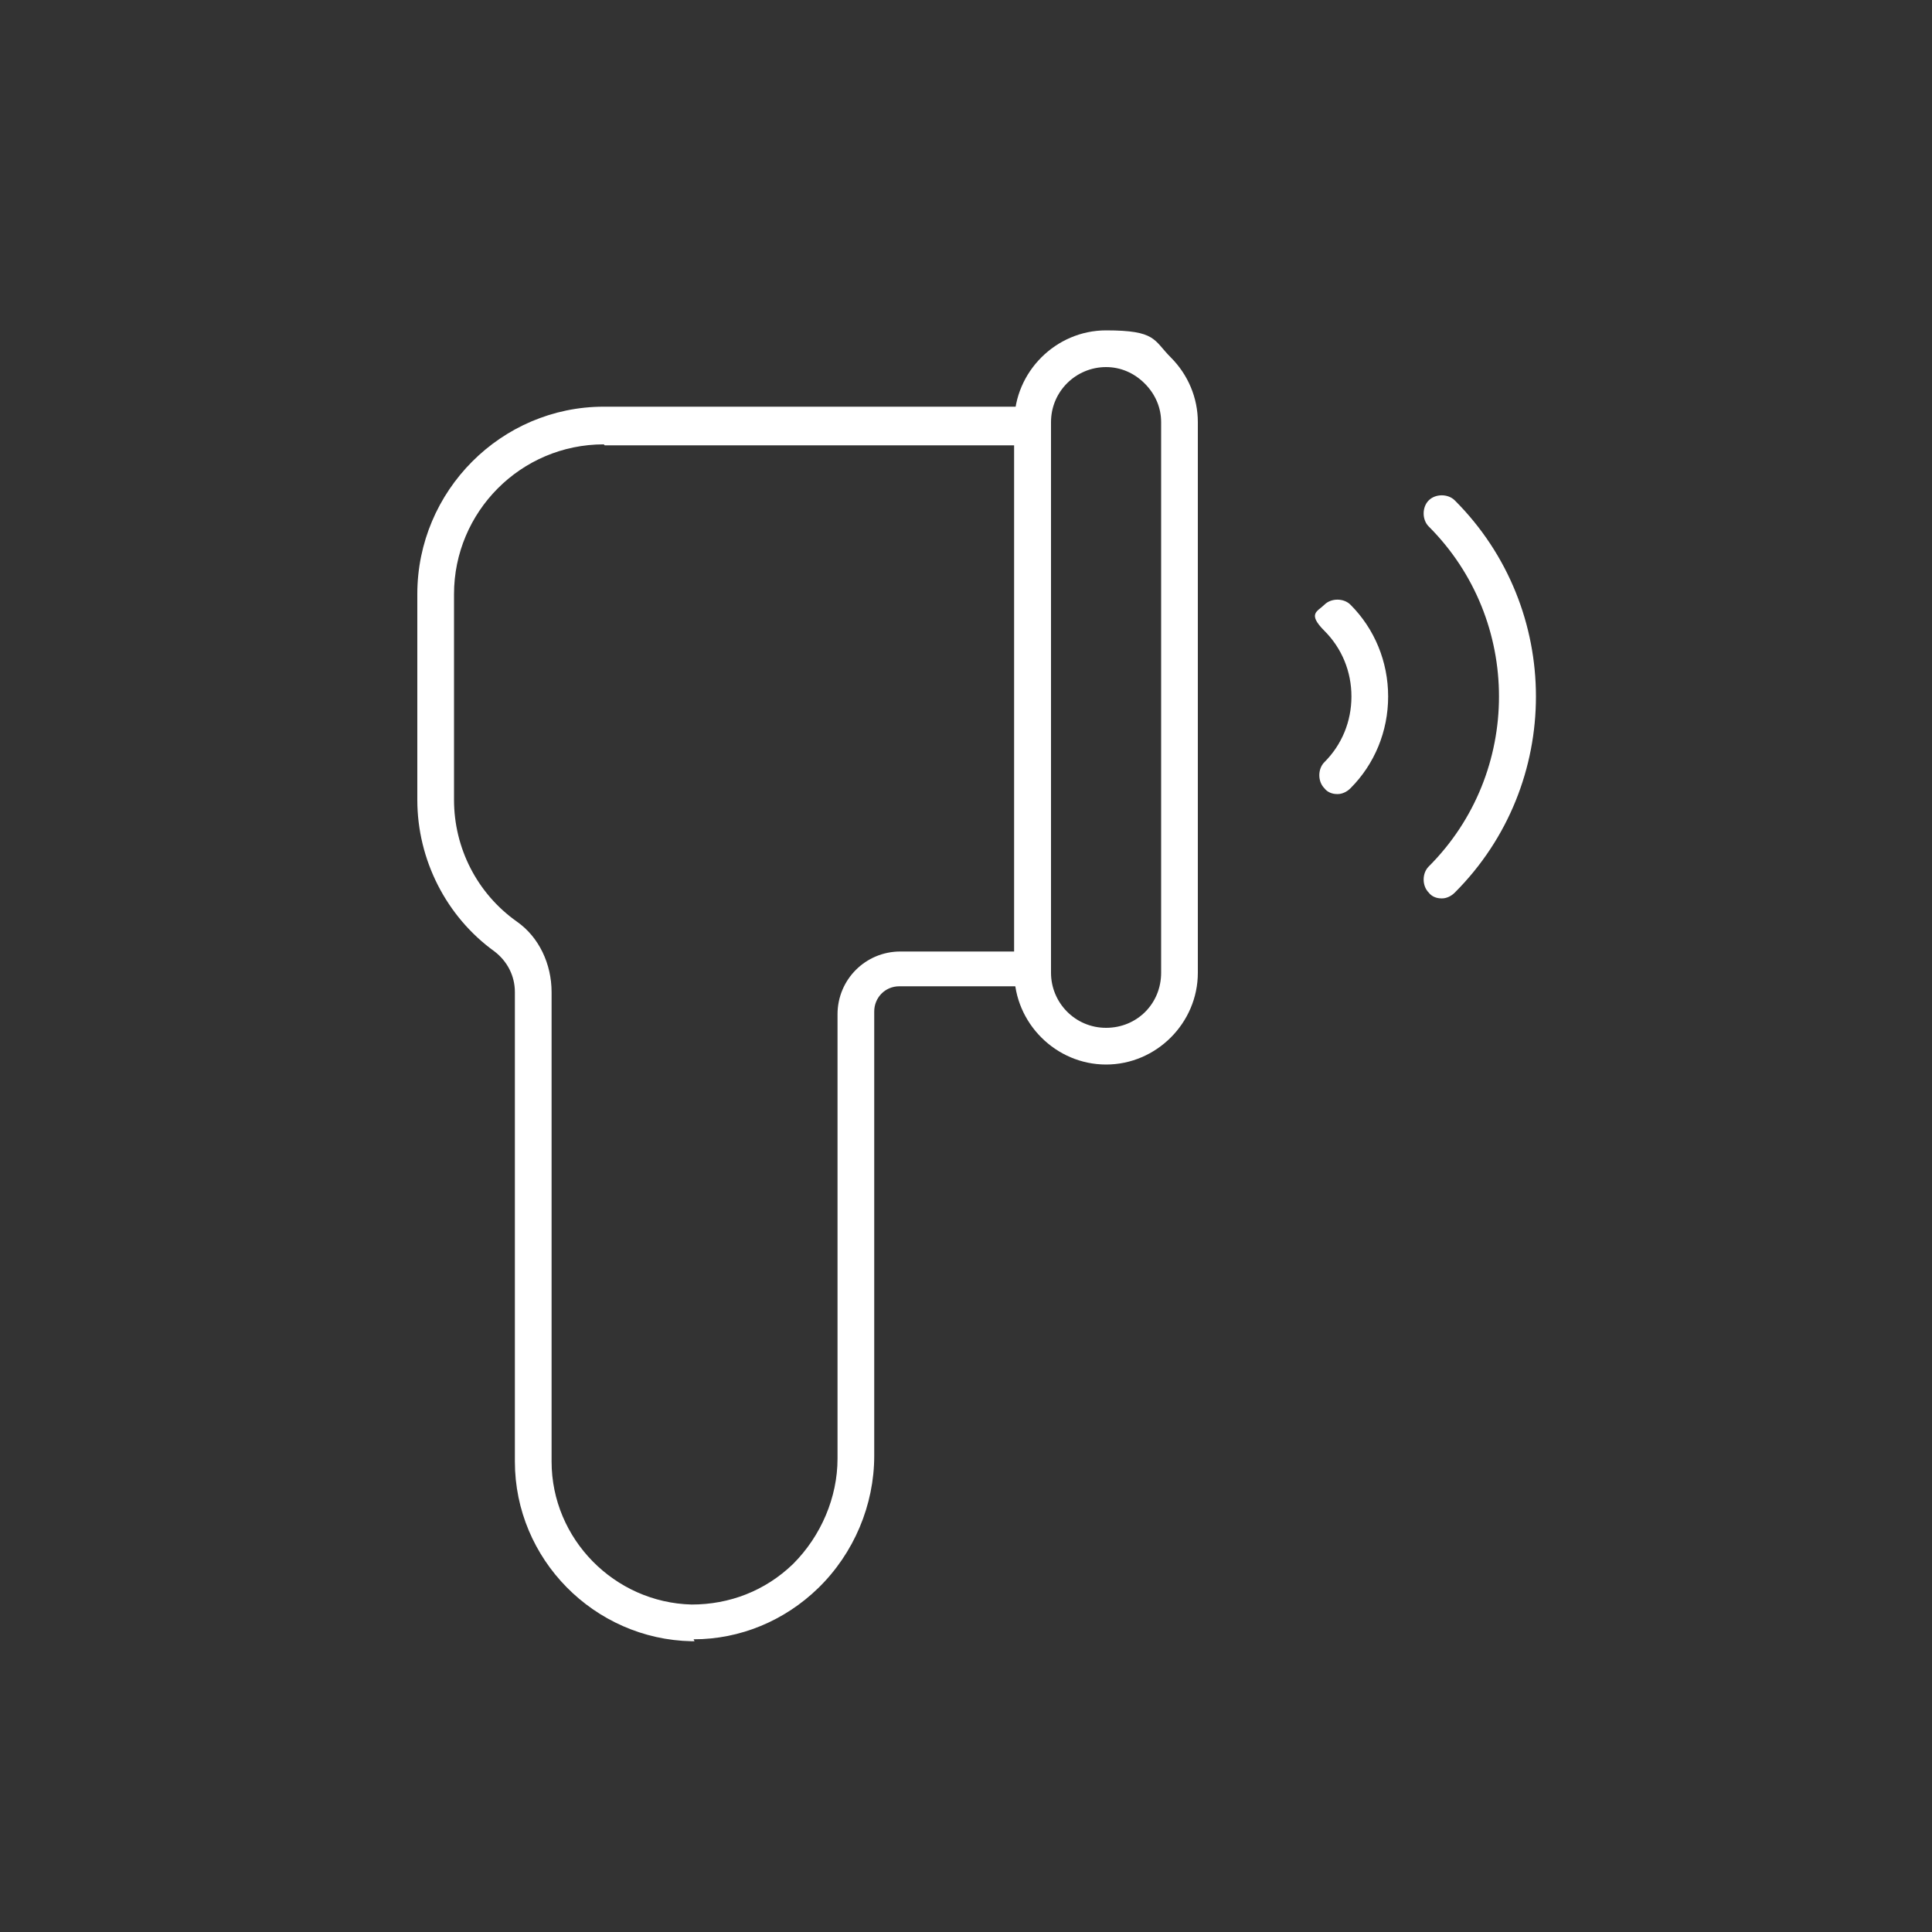
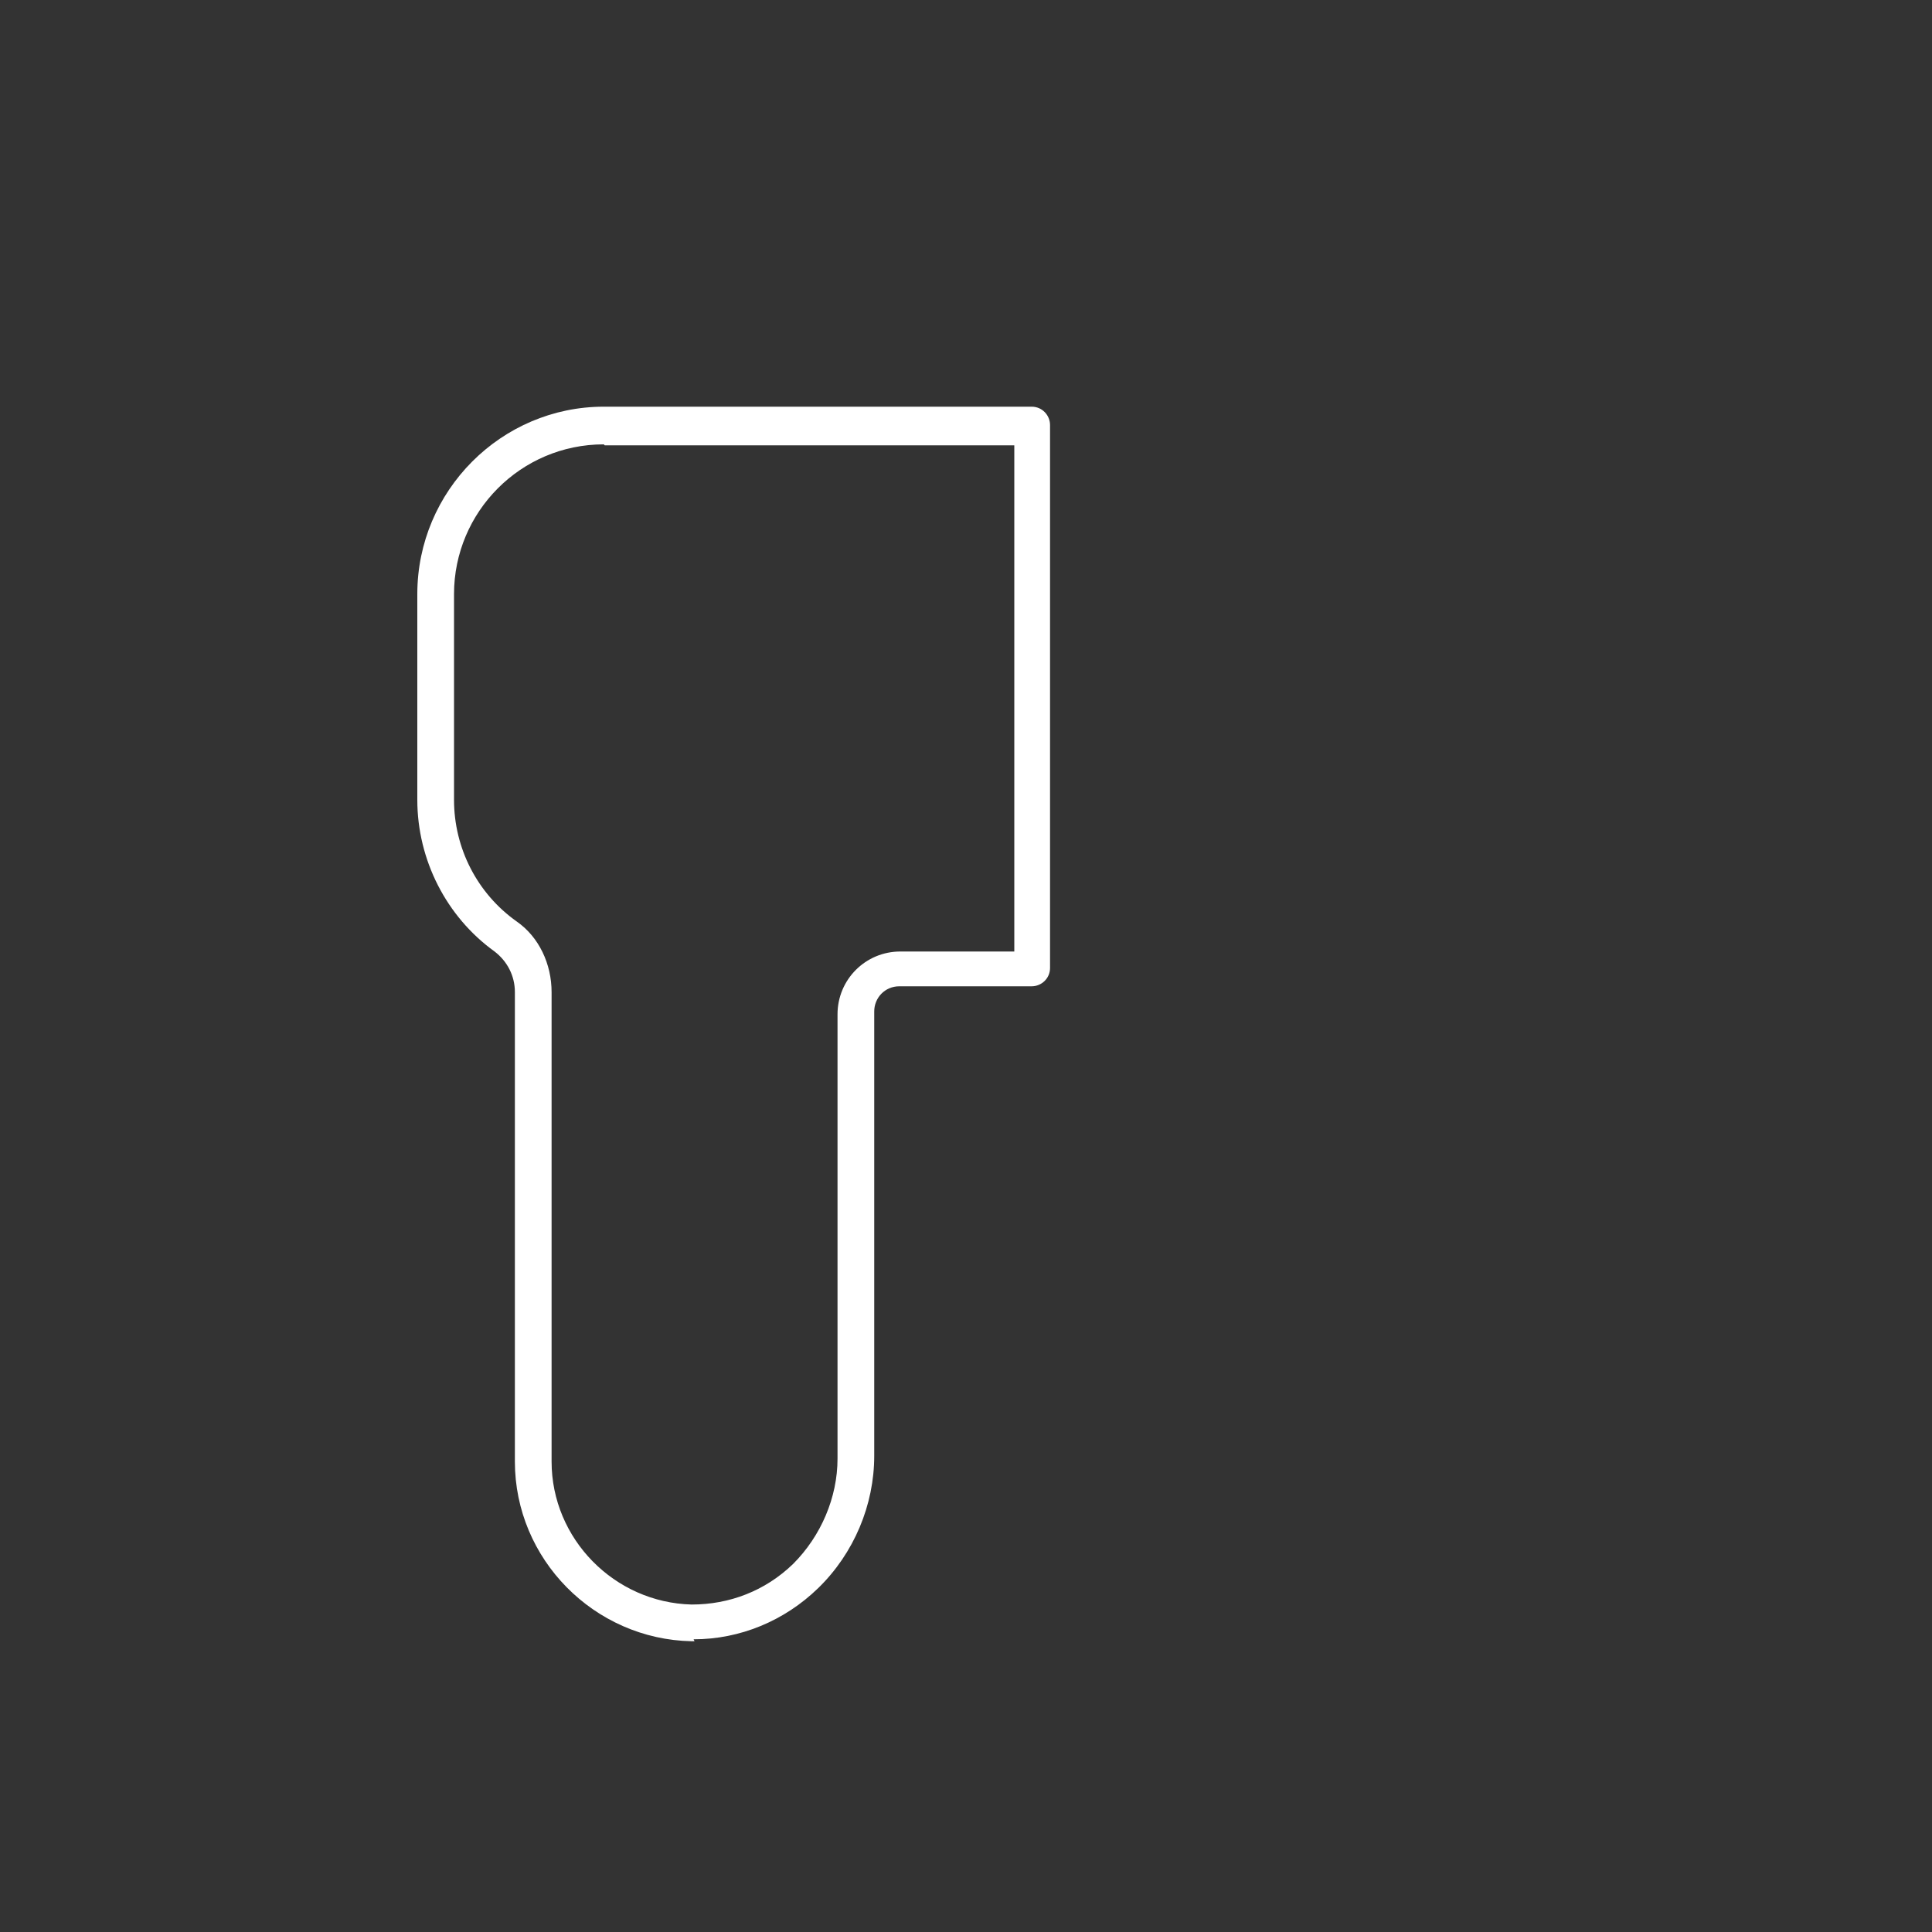
<svg xmlns="http://www.w3.org/2000/svg" id="Ebene_1" version="1.1" viewBox="0 0 200 200">
  <rect x="0" y="0" width="200" height="200" fill="#333333" stroke="none" />
  <defs>
    <style>
      .st0 {
        fill: #fff;
      }
    </style>
  </defs>
-   <path class="st0" d="M114.5,110.2c-5.2,0-9.5-4.3-9.5-9.5v-57c0-5.2,4.3-9.5,9.5-9.5s4.9,1,6.7,2.8c1.8,1.8,2.8,4.2,2.8,6.7v57c0,5.2-4.3,9.5-9.5,9.5ZM114.5,38c-3.1,0-5.7,2.5-5.7,5.7v57c0,3.1,2.5,5.7,5.7,5.7s5.7-2.5,5.7-5.7v-57c0-1.5-.6-2.9-1.7-4-1.1-1.1-2.5-1.7-4-1.7Z" />
-   <path class="st0" d="M138.4,82.2c-.5,0-1-.2-1.3-.6-.7-.7-.7-2,0-2.7,1.8-1.8,2.8-4.2,2.8-6.8s-1-5-2.8-6.8-.7-2,0-2.7c.7-.7,2-.7,2.7,0,2.5,2.5,3.9,5.9,3.9,9.5s-1.4,7-3.9,9.5c-.4.4-.9.6-1.3.6Z" />
-   <path class="st0" d="M149.2,93c-.5,0-1-.2-1.3-.6-.7-.7-.7-2,0-2.7,9.7-9.7,9.7-25.5,0-35.2-.7-.7-.7-2,0-2.7.7-.7,2-.7,2.7,0,11.2,11.2,11.2,29.4,0,40.6-.4.4-.9.6-1.3.6Z" />
  <path class="st0" d="M71.9,169.9c-.1,0-.2,0-.3,0-10.1-.2-18.3-8.5-18.3-18.6v-48.6c0-1.7-.8-3.2-2.1-4.2-5-3.6-8-9.5-8-15.7v-21.3c0-10.7,8.7-19.4,19.3-19.4h44.3c1.1,0,1.9.9,1.9,1.9v56.2c0,1.1-.9,1.9-1.9,1.9h-13.7c-1.5,0-2.6,1.2-2.6,2.6v46c0,5.1-2.1,10.1-5.8,13.7-3.5,3.4-8.1,5.3-12.9,5.3ZM62.5,46c-8.6,0-15.5,7-15.5,15.5v21.3c0,5,2.4,9.7,6.5,12.6,2.3,1.6,3.6,4.4,3.6,7.3v48.6c0,8,6.5,14.6,14.5,14.8,3.9,0,7.6-1.4,10.5-4.2,2.9-2.9,4.6-6.9,4.6-10.9v-46c0-3.6,2.9-6.5,6.5-6.5h11.8v-52.4h-42.4Z" />
</svg>